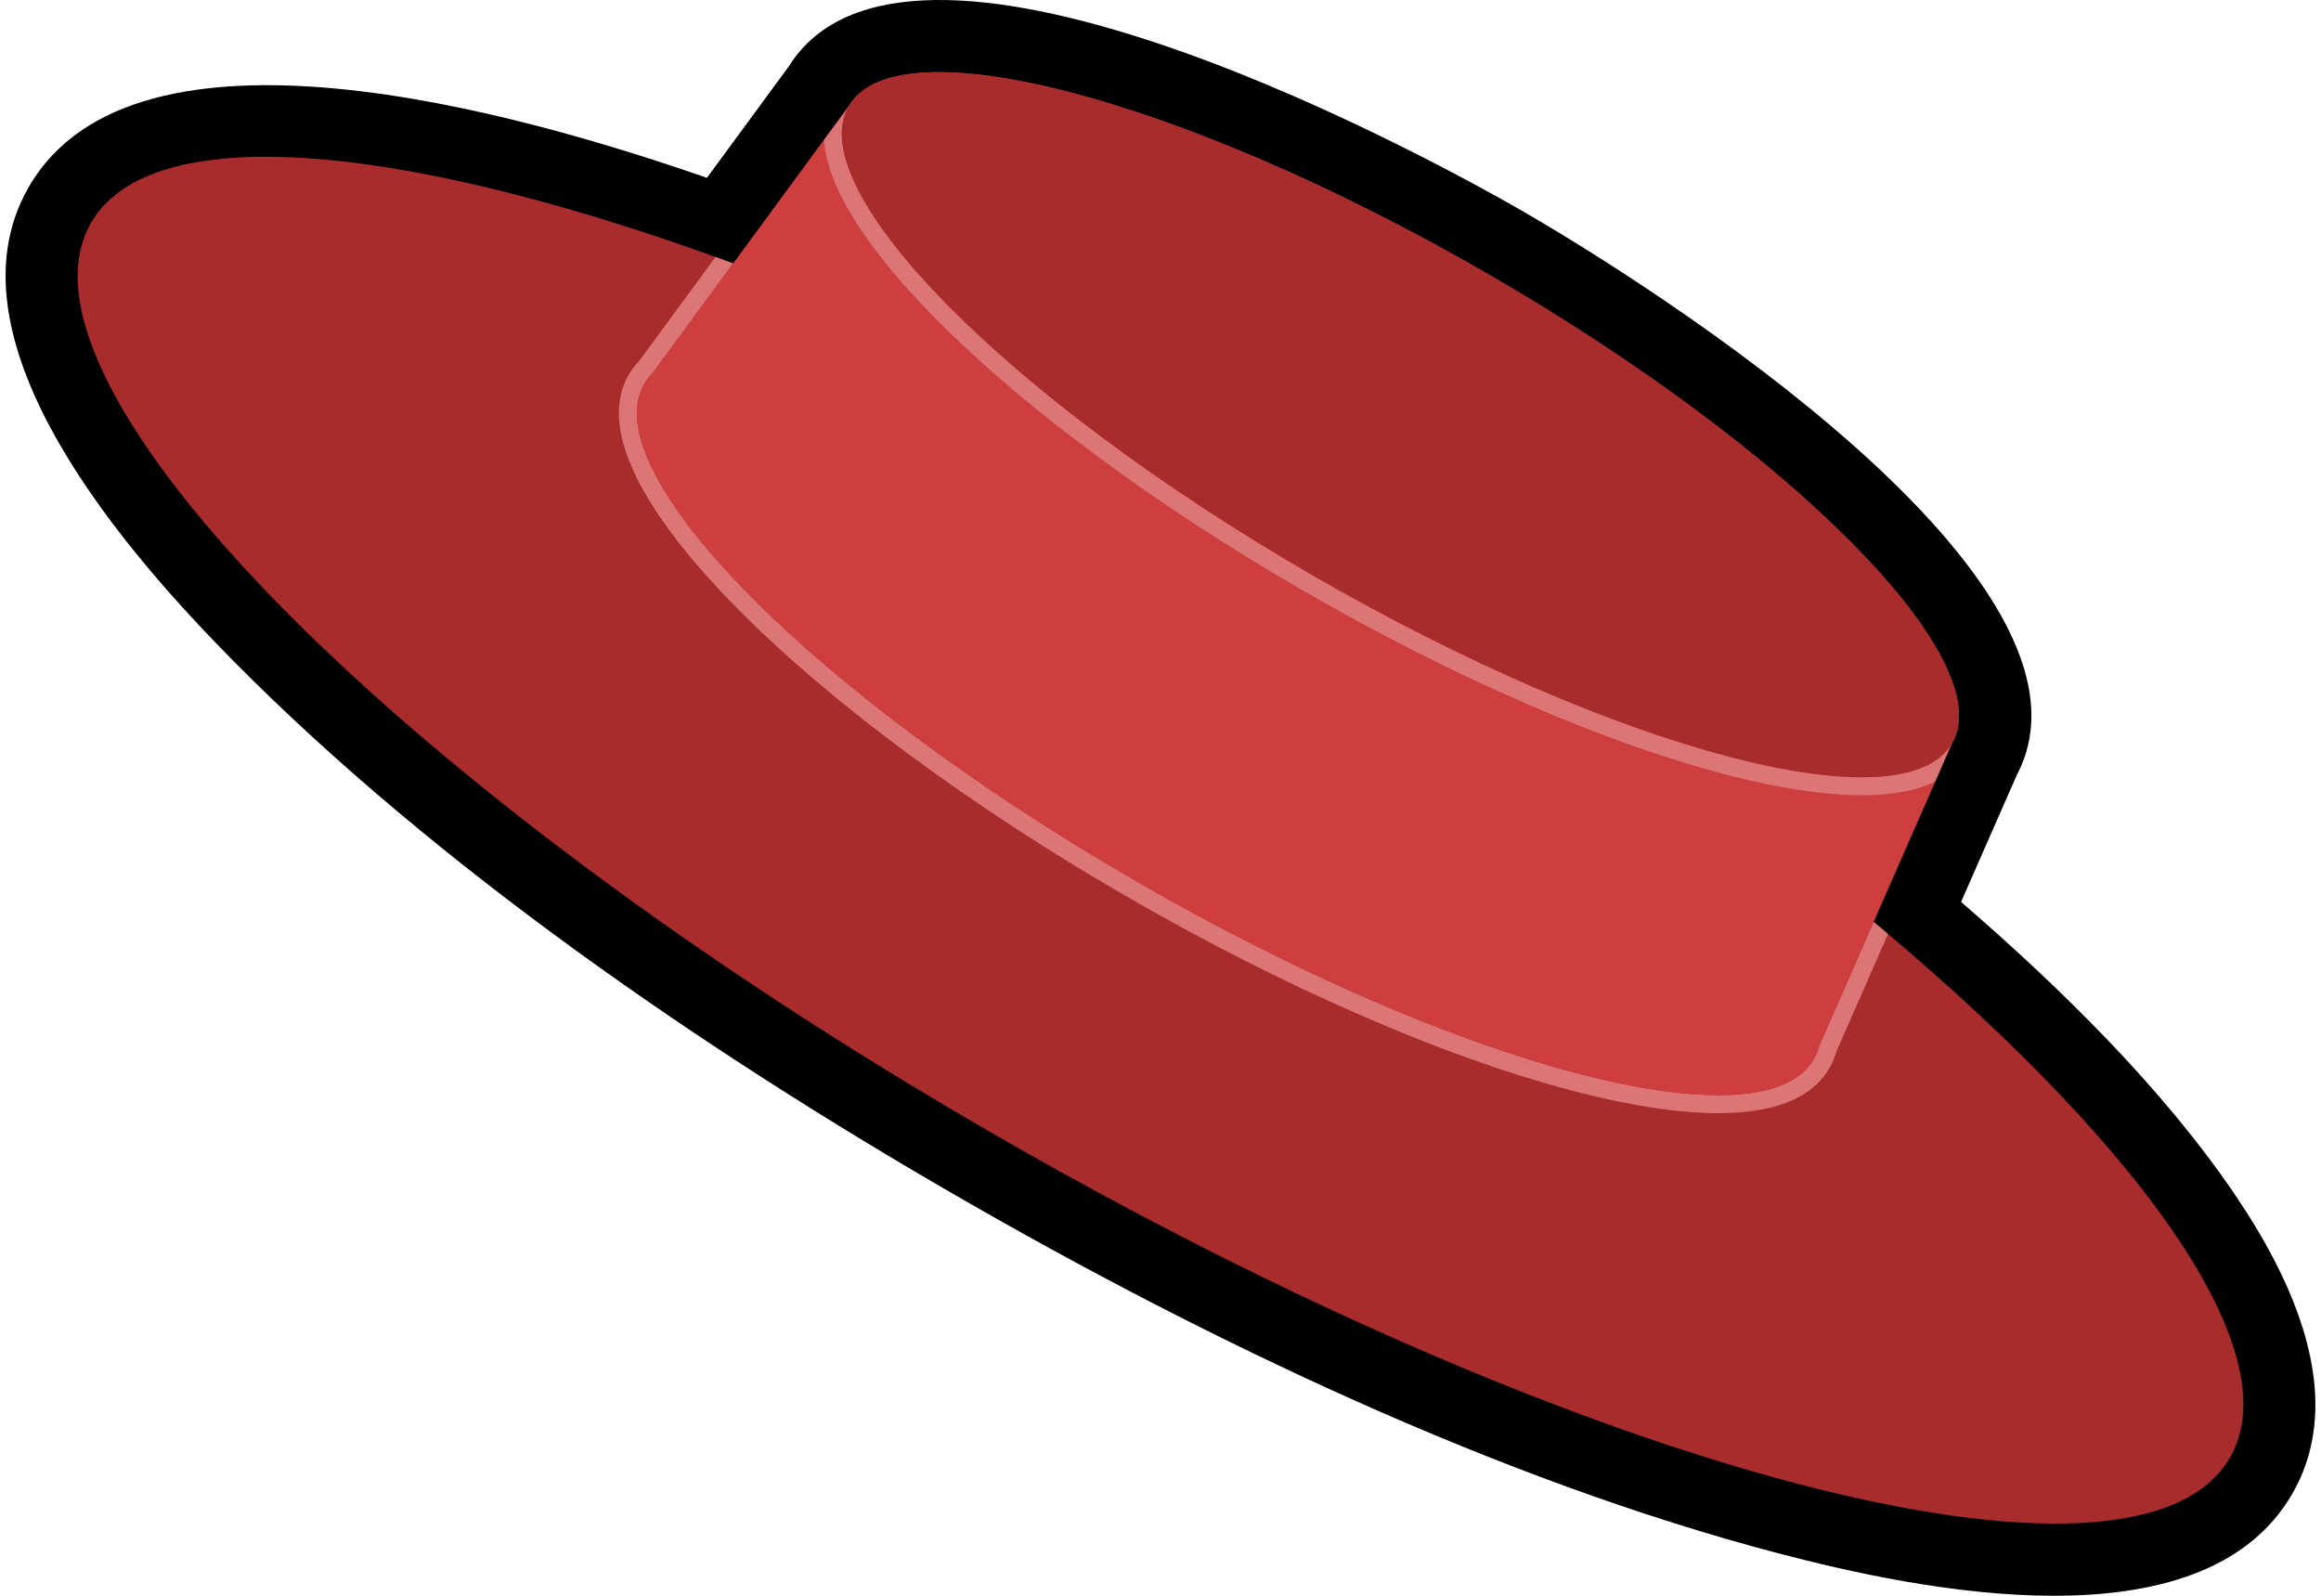
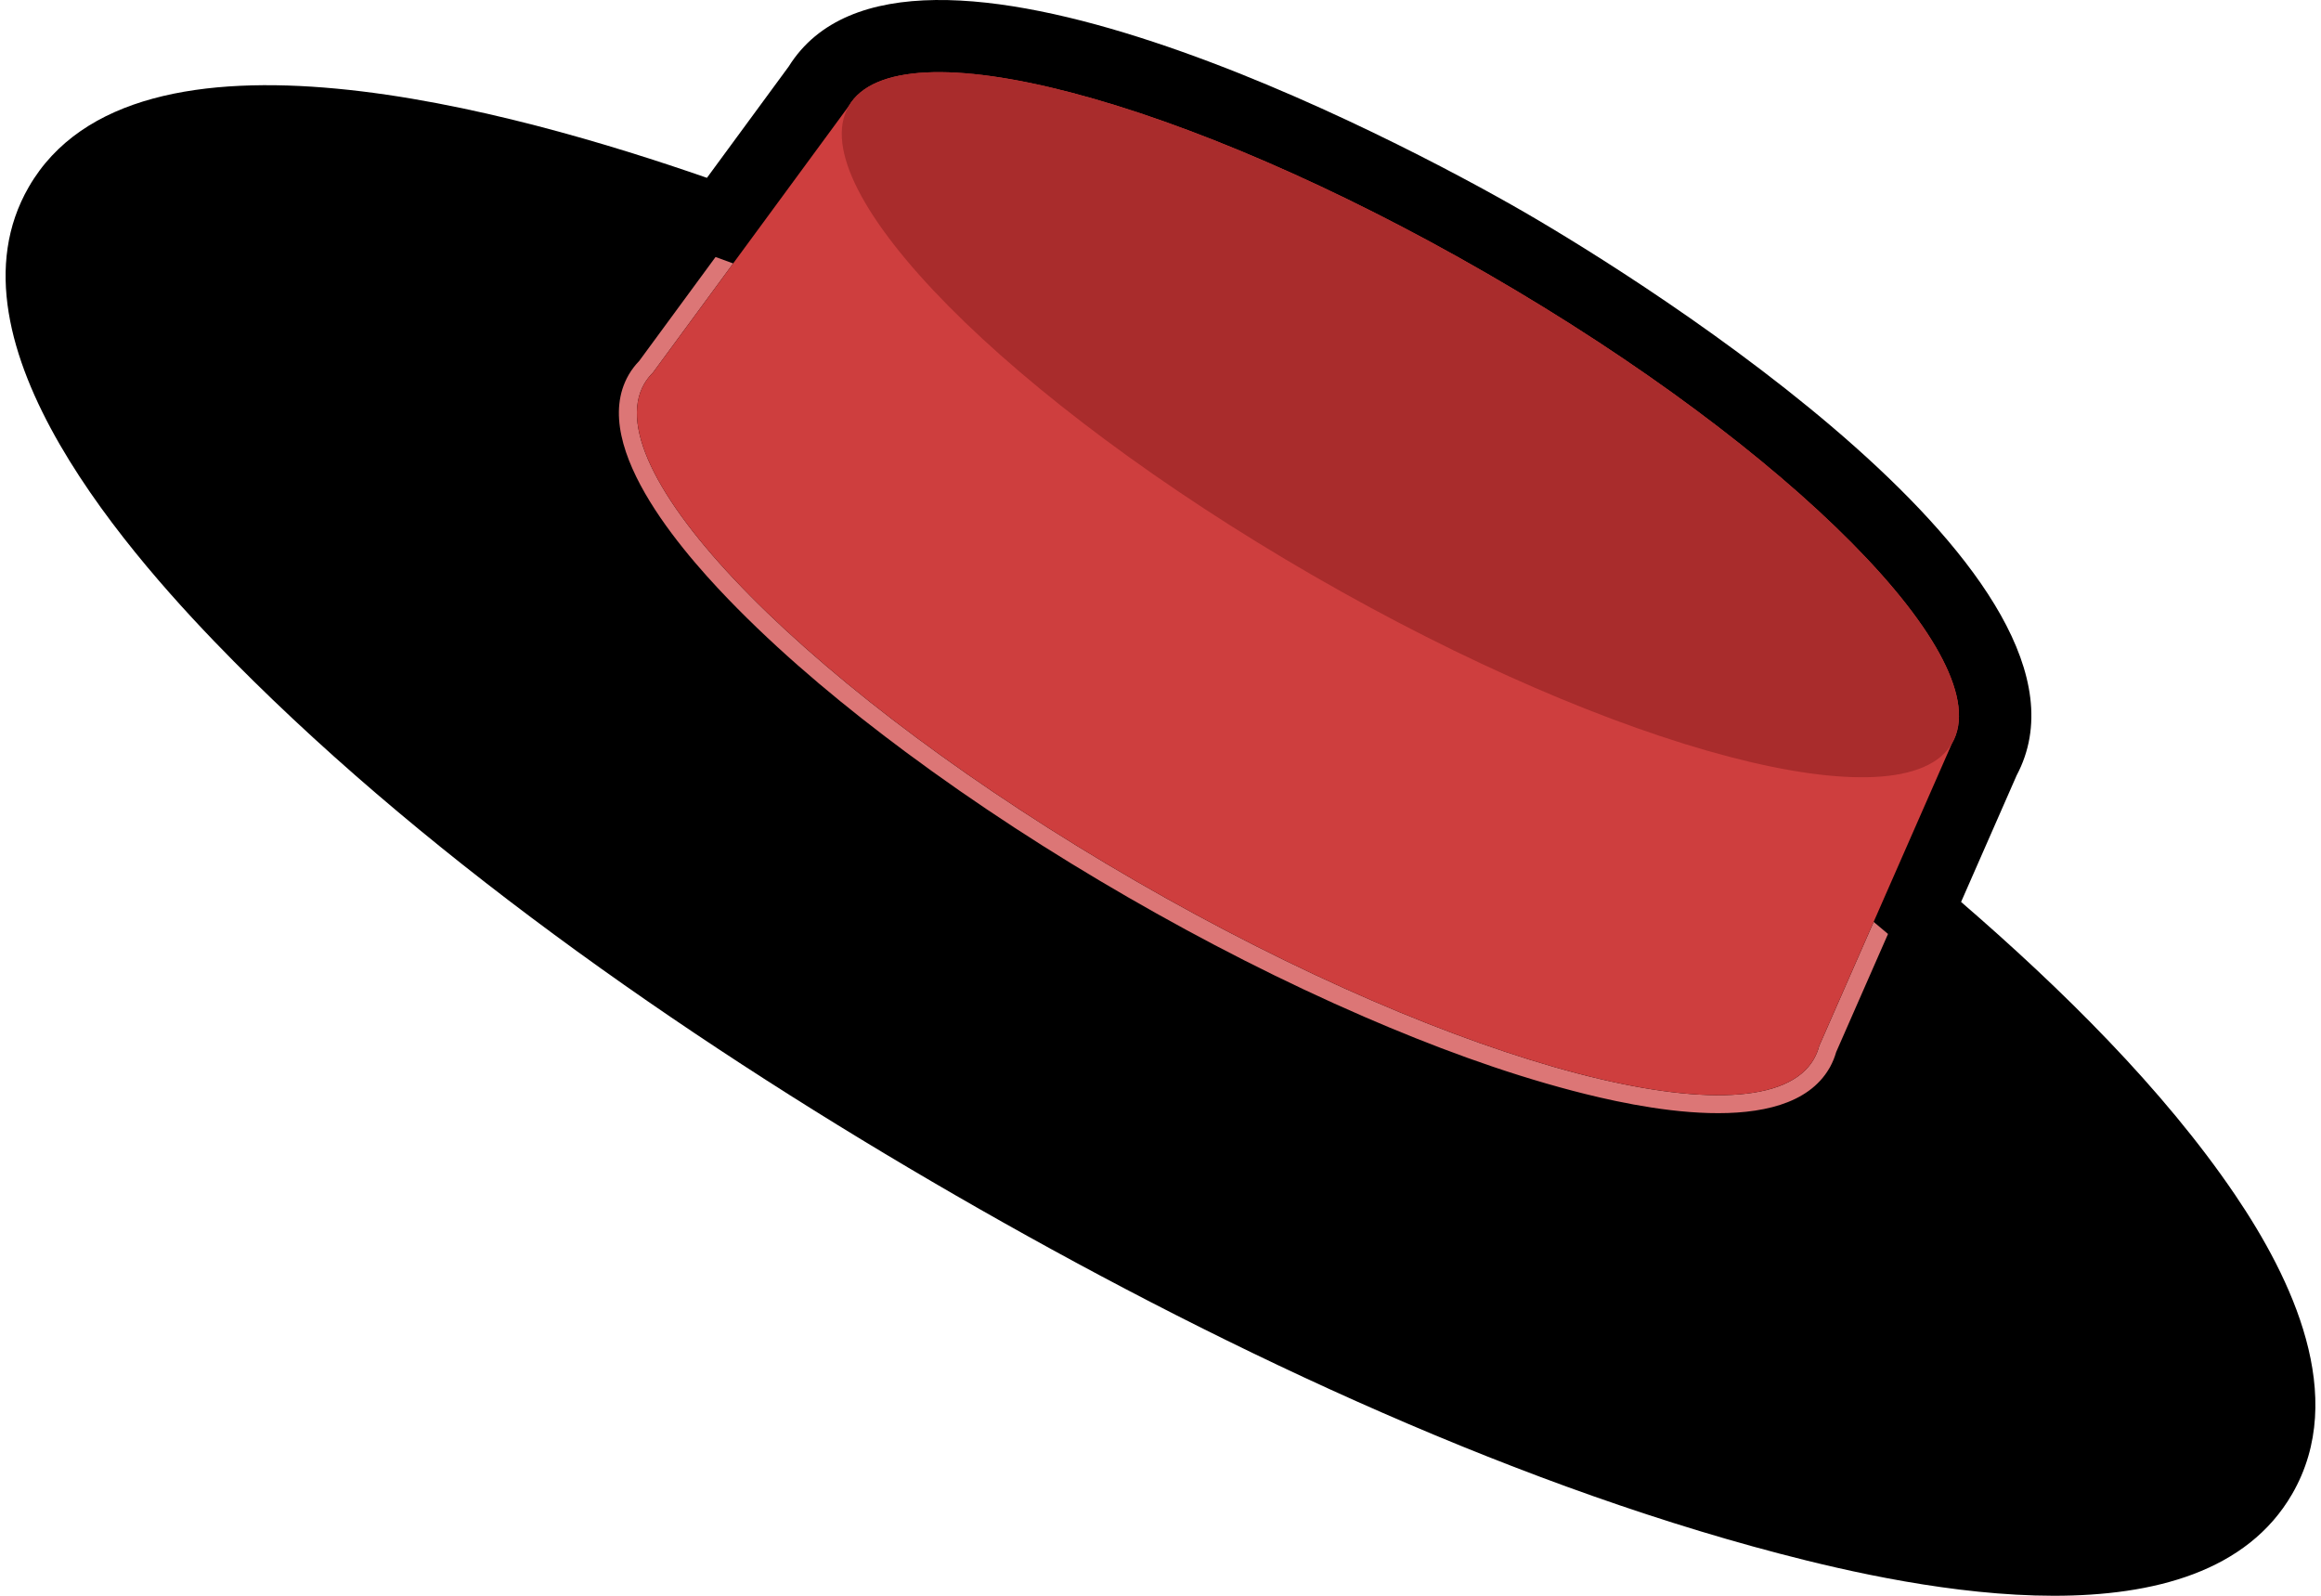
<svg xmlns="http://www.w3.org/2000/svg" xml:space="preserve" width="96px" height="66px" version="1.0" shape-rendering="geometricPrecision" text-rendering="geometricPrecision" image-rendering="optimizeQuality" fill-rule="evenodd" clip-rule="evenodd" viewBox="0 0 96 66.32">
  <g id="Capa_x0020_1">
    <path fill="black" d="M81.274 37.485c4.143,3.578 8.398,7.757 11.391,12.177 2.342,3.457 4.712,8.371 2.372,12.423 -3.742,6.481 -15.583,3.987 -21.332,2.478 -11.675,-3.062 -23.8,-8.869 -34.221,-14.885 -10.42,-6.016 -21.511,-13.614 -30.001,-22.193 -4.181,-4.225 -12.262,-13.233 -8.52,-19.714 4.418,-7.652 20.304,-3.118 28.186,-0.38l3.402 -4.632c4.867,-7.779 25.368,3.055 30.536,6.038 5.168,2.984 24.8,15.321 20.497,23.426l-2.31 5.262z" />
-     <path fill="#A92C2C" d="M55.021 22.758c24.543,14.171 41.303,31.108 37.426,37.822 -3.876,6.715 -26.924,0.669 -51.468,-13.501 -24.543,-14.17 -41.303,-31.107 -37.426,-37.822 3.876,-6.715 26.924,-0.669 51.468,13.501z" />
    <path fill="#DC7676" d="M76.082 43.724c-0.06,0.21 -0.142,0.413 -0.246,0.605l-0.003 0.007 -0.032 0.055c-1.751,3.033 -8.035,1.632 -10.671,0.941 -2.948,-0.773 -5.862,-1.863 -8.656,-3.072 -3.37,-1.459 -6.659,-3.142 -9.839,-4.978 -3.179,-1.836 -6.281,-3.842 -9.23,-6.032 -2.444,-1.815 -4.845,-3.794 -6.988,-5.959 -1.917,-1.938 -6.272,-6.679 -4.521,-9.712l0.007 -0.013c0.12,-0.205 0.265,-0.394 0.43,-0.564l3.174 -4.321c0.243,0.088 0.487,0.176 0.732,0.267l-3.336 4.541c-0.139,0.137 -0.257,0.289 -0.354,0.454l-0.002 0.002 0.001 0 -0.005 0.007c-2.12,3.672 7.045,12.934 20.466,20.683 13.421,7.748 26.025,11.054 28.145,7.383l0.004 -0.008 0 0 0.001 -0.002c0.095,-0.166 0.167,-0.345 0.216,-0.534l2.265 -5.16c0.201,0.168 0.399,0.335 0.597,0.501l-2.155 4.909z" />
    <path fill="#CE3E3E" d="M75.375 43.474c-0.049,0.189 -0.121,0.367 -0.216,0.534l-0.001 0.002 0 0 -0.004 0.008c-2.12,3.671 -14.724,0.365 -28.145,-7.383 -13.421,-7.749 -22.586,-17.011 -20.466,-20.683l0.005 -0.007 -0.001 0 0.002 -0.002c0.097,-0.165 0.215,-0.317 0.354,-0.454l8.137 -11.076c2,-3.464 13.89,-0.345 26.551,6.965 12.662,7.31 21.308,16.047 19.308,19.511l-5.524 12.585z" />
-     <path fill="#DC7676" d="M80.192 32.483c-2.438,1.19 -6.724,0.221 -8.76,-0.313 -2.783,-0.73 -5.534,-1.759 -8.172,-2.9 -3.181,-1.377 -6.285,-2.966 -9.286,-4.698 -3.001,-1.733 -5.929,-3.626 -8.712,-5.693 -2.307,-1.714 -4.574,-3.582 -6.598,-5.627 -1.48,-1.496 -4.462,-4.724 -4.651,-7.43l1.001 -1.358c-1.89,3.497 6.733,12.185 19.334,19.46 12.601,7.275 24.436,10.398 26.52,7.014l-0.676 1.545z" />
    <path fill="#A92C2C" d="M61.591 11.378c12.662,7.31 21.308,16.047 19.308,19.511 -2,3.464 -13.89,0.345 -26.551,-6.965 -12.662,-7.31 -21.308,-16.047 -19.308,-19.511 2,-3.464 13.89,-0.345 26.551,6.965z" />
  </g>
</svg>